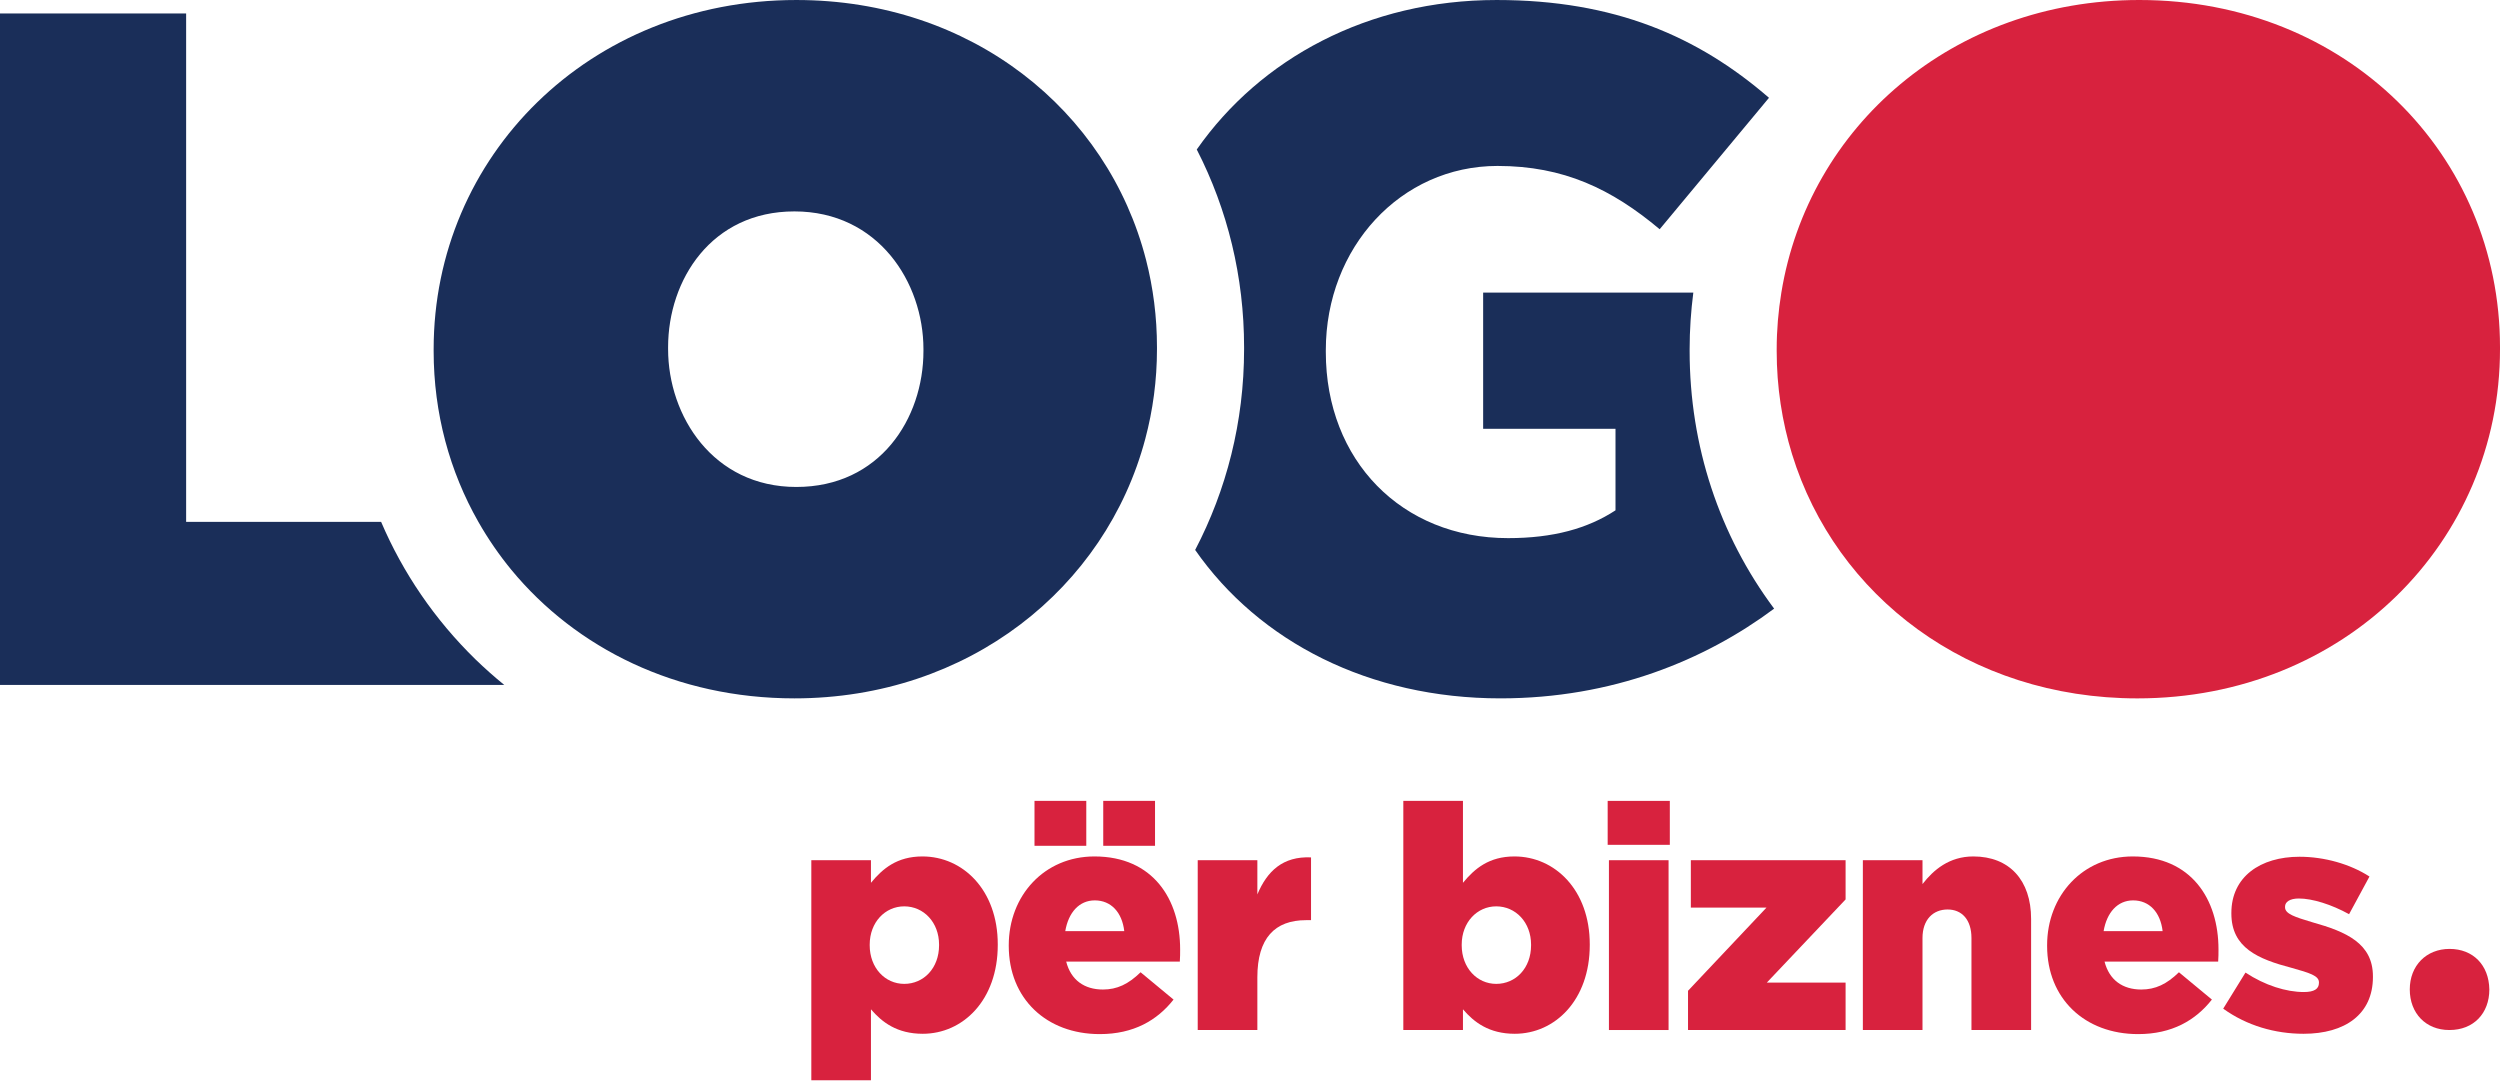
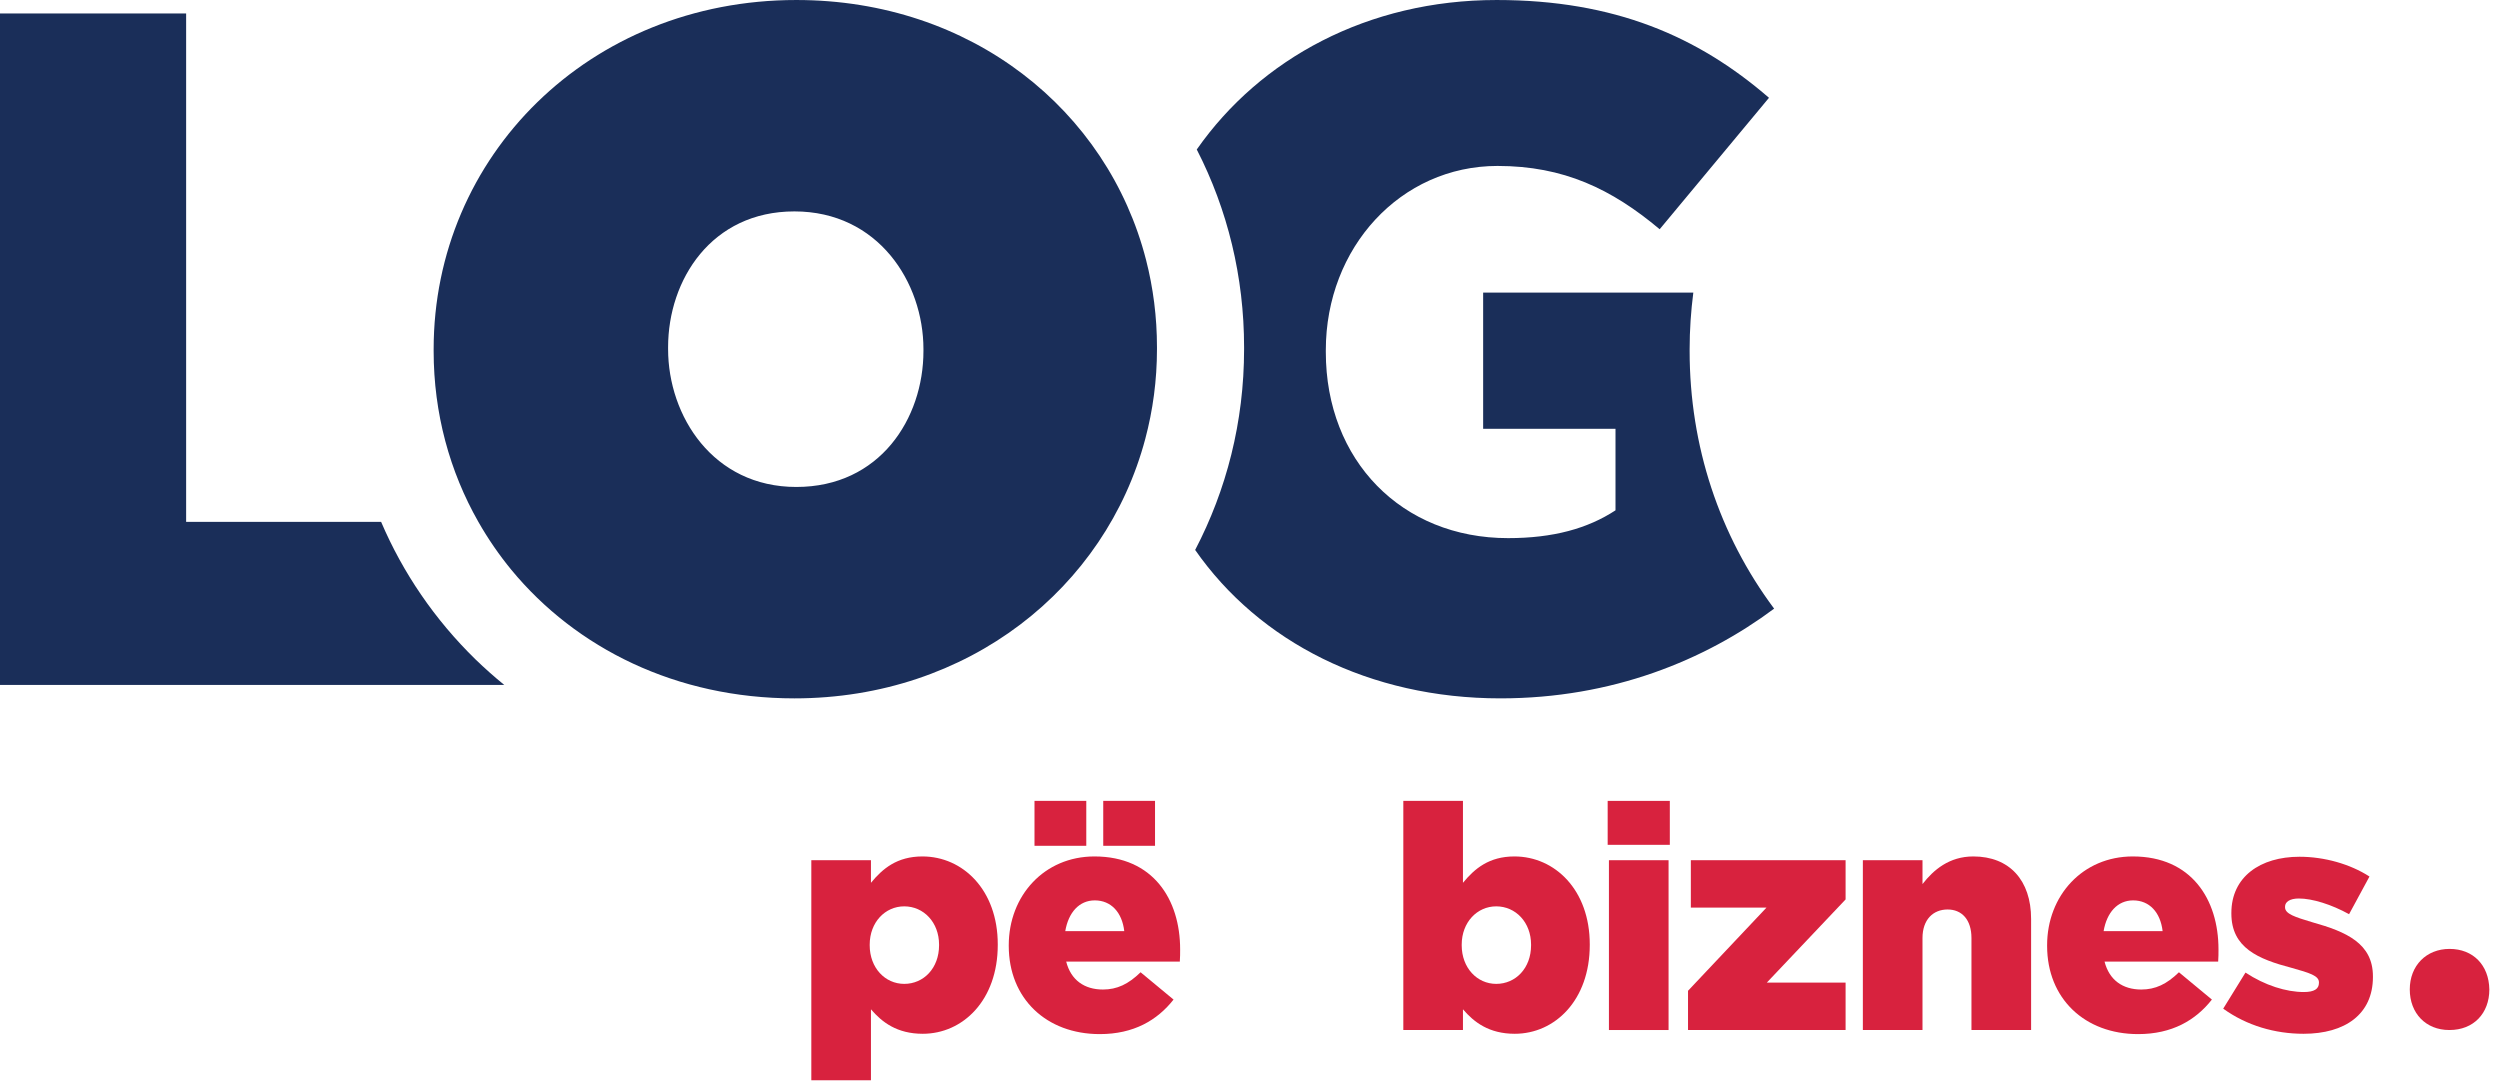
<svg xmlns="http://www.w3.org/2000/svg" id="Layer_1" data-name="Layer 1" viewBox="0 0 775.626 336.411">
  <defs>
    <style>
      .cls-1 {
        fill: #1a2e59;
      }

      .cls-2 {
        fill: #d8223e;
      }
    </style>
  </defs>
  <g>
    <path class="cls-1" d="M156.441,212.498H0V4.173H57.748V161.9h60.489c6.769,15.849,16.635,30.316,29.267,42.661,2.884,2.788,5.863,5.434,8.937,7.936Z" />
    <path class="cls-1" d="M550.426,188.832c-21.498,16.016-50.193,27.837-84.917,27.837-40.612,0-74.812-17.494-94.713-46.046,9.7-18.566,15.182-39.682,15.182-62.3v-.596c0-21.807-5.1-42.685-14.681-61.346C391.006,18.186,424.421,.002,464.317,.002c36.608,0,62.49,11.297,84.512,30.34l-33.915,40.778c-14.896-12.489-29.768-19.638-50.312-19.638-30.054,0-53.267,25.311-53.267,57.152v.596c0,33.629,23.523,57.724,56.556,57.724,13.99,0,24.691-2.979,33.319-8.628v-25.287h-41.064v-42.256h65.207c-.739,5.72-1.144,11.583-1.144,17.541v.596c0,29.386,9.2,57.104,26.216,79.913Z" />
-     <path class="cls-2" d="M775.626,107.722v.607c0,59.822-48.212,108.345-112.5,108.345-52.305,0-93.592-31.747-107.147-75.788-3.097-10.084-4.762-20.807-4.762-31.965v-.591c0-5.991,.514-11.858,1.447-17.554C561.053,39.295,605.856,0,663.733,0c64.272,0,111.893,47.901,111.893,107.722Z" />
    <path class="cls-1" d="M355.567,80.653C343.626,34.083,301.275,.002,247.054,.002,182.753,.002,134.538,48.502,134.538,108.323v.596c0,19.305,4.981,37.37,13.871,52.981,2.979,5.243,6.411,10.225,10.224,14.872,20.091,24.381,51.241,39.897,87.825,39.897,53.934,0,96.572-34.177,108.87-80.532,2.36-8.866,3.623-18.185,3.623-27.813v-.596c0-9.366-1.168-18.423-3.384-27.074Zm-69.068,28.266c0,20.949-13.537,42.161-39.444,42.161-25.835,0-39.778-22.022-39.778-42.757v-.596c0-20.926,13.466-42.137,39.182-42.137,26.002,0,40.04,22.022,40.04,42.733v.596Z" />
  </g>
  <path class="cls-2" d="M759.857,319.563c-7.188,0-12.222-5.152-12.222-12.581,0-7.43,5.153-12.582,12.342-12.582,7.31,0,12.222,5.033,12.342,12.582,0,7.429-4.912,12.581-12.342,12.581h-.12Z" />
  <g>
    <path class="cls-2" d="M251.711,266.879h18.502v7.012c3.604-4.382,8.083-8.18,15.971-8.18,12.562,0,23.372,10.42,23.372,27.267v.194c0,17.139-10.81,27.559-23.274,27.559-7.985,0-12.659-3.603-16.068-7.596v22.009h-18.502v-68.265Zm39.634,26.391v-.195c0-6.914-4.771-11.88-10.809-11.88-5.94,0-10.712,4.966-10.712,11.88v.195c0,7.011,4.771,11.978,10.712,11.978,6.037,0,10.809-4.869,10.809-11.978Z" />
    <path class="cls-2" d="M312.967,293.465v-.195c0-15.386,11.004-27.559,26.585-27.559,18.211,0,26.586,13.341,26.586,28.825,0,1.168,0,2.532-.098,3.798h-35.252c1.46,5.745,5.647,8.667,11.394,8.667,4.382,0,7.888-1.656,11.686-5.356l10.225,8.472c-5.063,6.427-12.367,10.712-22.884,10.712-16.556,0-28.241-11.004-28.241-27.364Zm7.985-44.99h16.068v13.925h-16.068v-13.925Zm27.852,40.413c-.682-5.843-4.091-9.543-9.154-9.543-4.869,0-8.18,3.798-9.154,9.543h18.309Zm-6.525-40.413h16.068v13.925h-16.068v-13.925Z" />
-     <path class="cls-2" d="M371.594,266.879h18.502v10.615c3.02-7.206,7.889-11.88,16.652-11.491v19.477h-1.558c-9.641,0-15.095,5.551-15.095,17.723v16.36h-18.502v-52.684Z" />
    <path class="cls-2" d="M453.883,313.136v6.427h-18.502v-71.088h18.502v25.417c3.604-4.382,8.083-8.18,15.971-8.18,12.562,0,23.372,10.42,23.372,27.267v.194c0,17.139-10.81,27.559-23.274,27.559-7.985,0-12.659-3.603-16.068-7.596Zm21.132-19.866v-.195c0-6.914-4.771-11.88-10.809-11.88-5.94,0-10.712,4.966-10.712,11.88v.195c0,7.011,4.771,11.978,10.712,11.978,6.037,0,10.809-4.869,10.809-11.978Z" />
    <path class="cls-2" d="M498.78,248.475h19.281v13.633h-19.281v-13.633Zm.39,18.405h18.502v52.684h-18.502v-52.684Z" />
    <path class="cls-2" d="M523.709,307.39l24.346-25.806h-23.47v-14.705h48.01v12.173l-24.443,25.806h24.443v14.705h-48.886v-12.173Z" />
    <path class="cls-2" d="M577.954,266.879h18.502v7.401c3.408-4.382,8.277-8.57,15.776-8.57,11.198,0,17.918,7.401,17.918,19.379v34.473h-18.503v-28.533c0-5.746-3.019-8.862-7.4-8.862-4.479,0-7.791,3.116-7.791,8.862v28.533h-18.502v-52.684Z" />
    <path class="cls-2" d="M635.118,293.465v-.195c0-15.386,11.004-27.559,26.585-27.559,18.21,0,26.585,13.341,26.585,28.825,0,1.168,0,2.532-.097,3.798h-35.253c1.461,5.745,5.648,8.667,11.394,8.667,4.383,0,7.889-1.656,11.687-5.356l10.225,8.472c-5.063,6.427-12.367,10.712-22.885,10.712-16.555,0-28.24-11.004-28.24-27.364Zm35.836-4.577c-.682-5.843-4.09-9.543-9.153-9.543-4.869,0-8.181,3.798-9.154,9.543h18.308Z" />
    <path class="cls-2" d="M689.751,312.941l6.914-11.199c6.038,3.993,12.66,6.038,18.113,6.038,3.214,0,4.674-.974,4.674-2.824v-.194c0-2.045-2.921-2.922-8.472-4.48-10.42-2.727-18.697-6.232-18.697-16.847v-.195c0-11.199,8.959-17.432,21.132-17.432,7.693,0,15.679,2.24,21.716,6.135l-6.33,11.686c-5.453-3.019-11.394-4.869-15.581-4.869-2.823,0-4.284,1.071-4.284,2.532v.195c0,2.045,3.019,3.019,8.569,4.674,10.42,2.921,18.697,6.524,18.697,16.75v.195c0,11.588-8.667,17.626-21.521,17.626-8.861,0-17.626-2.532-24.93-7.791Z" />
  </g>
</svg>